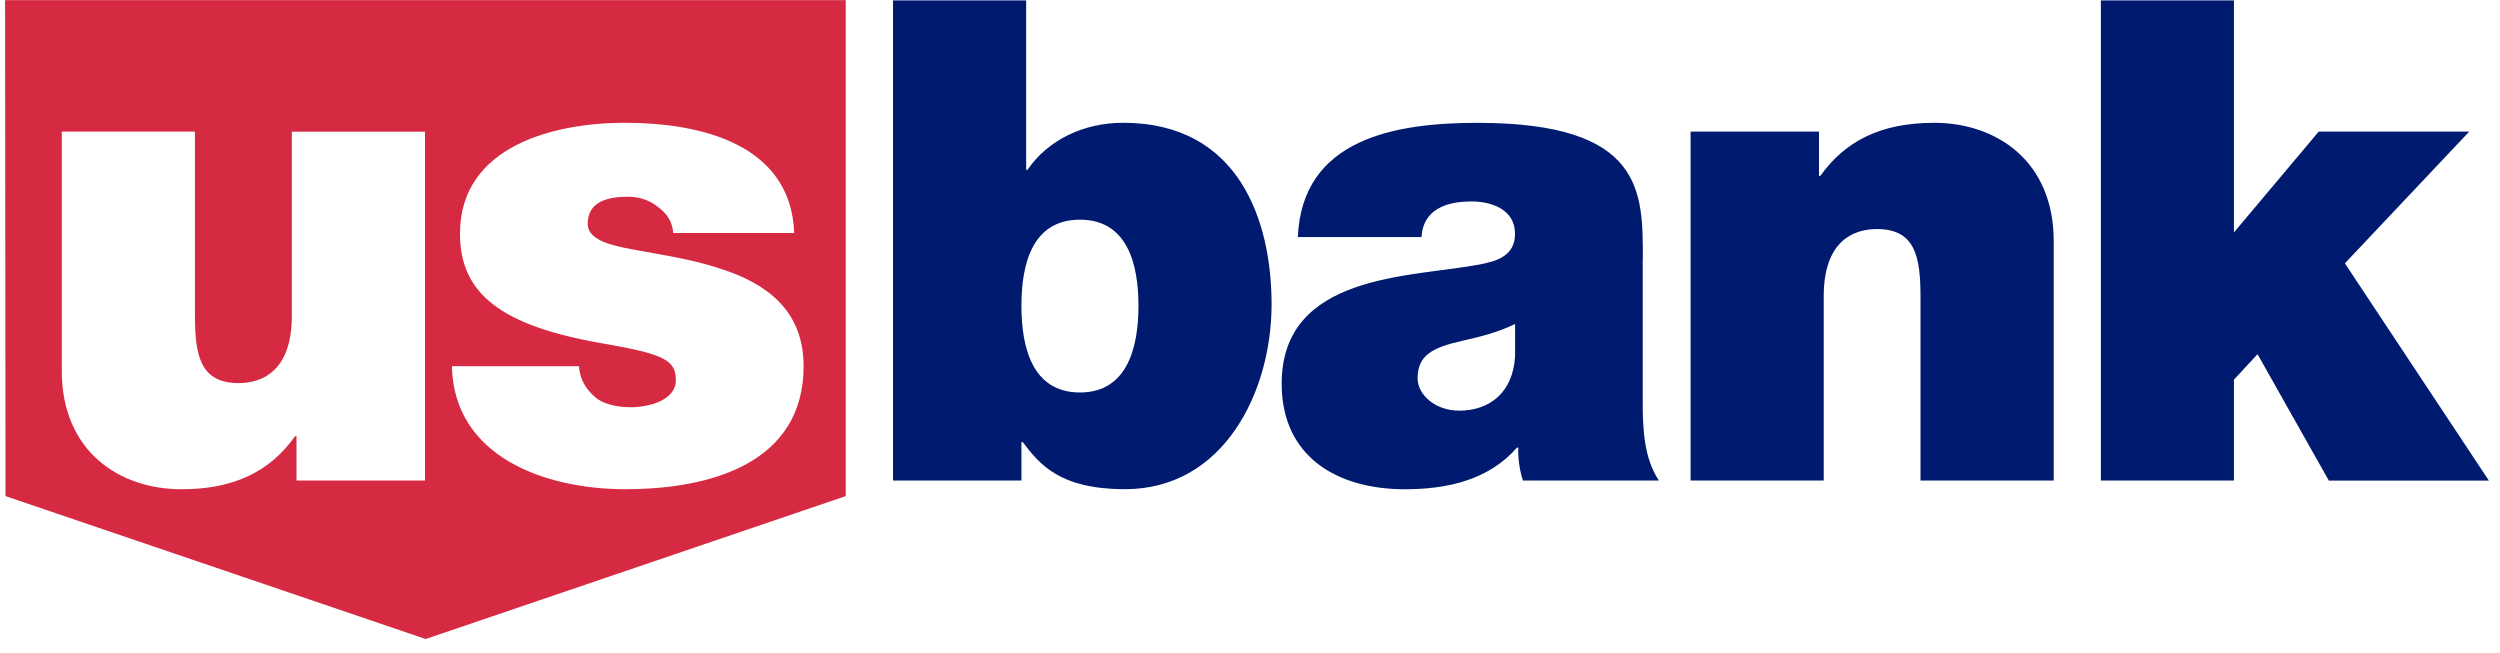
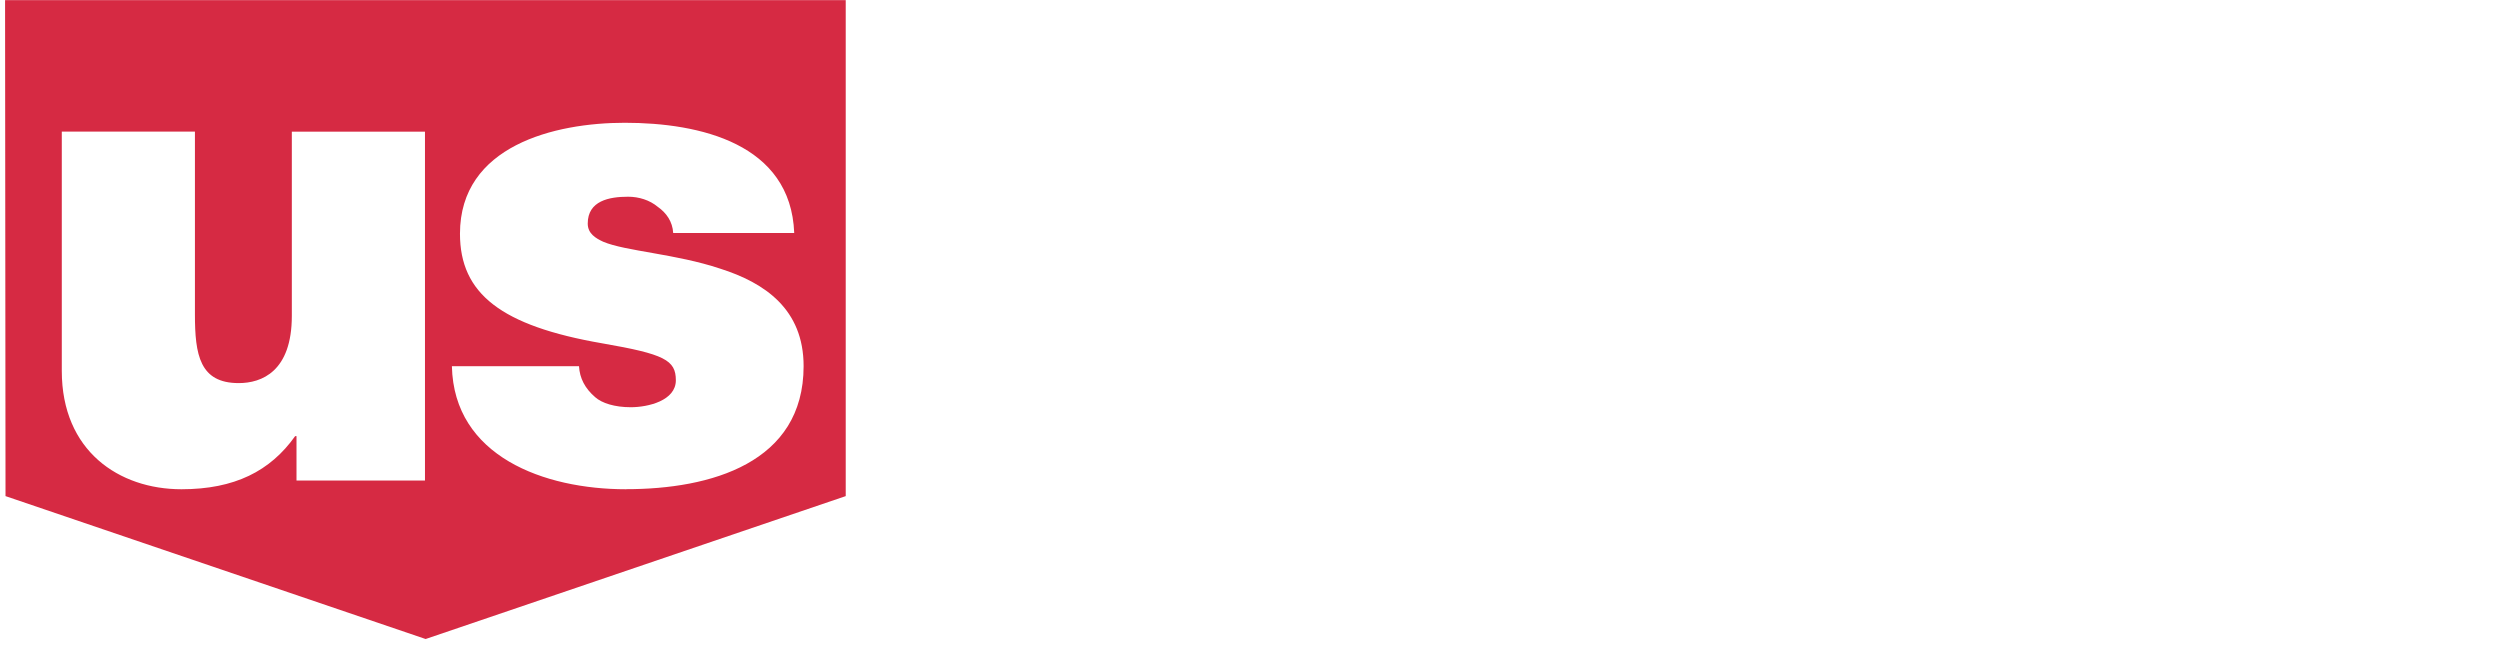
<svg xmlns="http://www.w3.org/2000/svg" width="180" height="47" viewBox="0 0 180 47" fill="none">
  <path d="M0.365 0.009L0.397 35.72L30.645 46.009L60.892 35.72V0.009H0.365ZM30.593 34.597H21.348V31.402H21.25C19.457 33.922 16.89 35.226 13.066 35.226C8.567 35.226 4.449 32.469 4.449 26.707V9.473H14.035V22.641C14.035 25.547 14.38 27.583 17.188 27.583C18.832 27.583 21.012 26.758 21.012 22.743V9.478H30.598V34.602L30.593 34.597ZM45.074 35.226C39.168 35.226 32.68 32.855 32.536 26.367H41.688C41.739 27.238 42.121 27.965 42.848 28.593C43.332 29.027 44.255 29.32 45.414 29.32C46.677 29.32 48.661 28.84 48.661 27.382C48.661 25.924 47.836 25.496 43.379 24.723C36.071 23.461 33.118 21.141 33.118 16.828C33.118 10.484 39.946 8.84 44.981 8.84C50.403 8.84 56.938 10.34 57.184 16.777H48.47C48.423 15.957 47.985 15.328 47.352 14.886C46.774 14.406 46.001 14.164 45.223 14.164C43.868 14.164 42.317 14.453 42.317 16.097C42.317 16.823 42.899 17.159 43.43 17.405C45.028 18.085 48.661 18.276 51.856 19.343C55.051 20.358 57.86 22.25 57.86 26.362C57.86 33.335 51.176 35.221 45.074 35.221V35.226Z" fill="#D62A43" />
-   <path d="M80.856 8.84C78 8.84 75.434 10.097 73.981 12.226H73.883V0.027H64.297V34.597H73.543V31.835H73.641C74.852 33.433 76.3 35.221 81.005 35.221C88.122 35.221 91.554 28.202 91.554 21.91C91.554 16.003 89.281 8.84 80.856 8.84ZM77.758 28.258C74.321 28.258 73.543 25.012 73.543 22.012C73.543 19.012 74.321 15.817 77.758 15.817C81.195 15.817 81.969 19.059 81.969 22.012C81.969 24.965 81.195 28.258 77.758 28.258ZM118.285 18.672C118.285 13.828 118.378 8.844 106.371 8.844C100.418 8.844 93.739 10.004 93.445 17.07H102.351C102.402 16.008 102.98 14.504 105.933 14.504C107.479 14.504 109.082 15.132 109.082 16.828C109.082 18.425 107.773 18.812 106.469 19.054C101.578 19.977 92.281 19.688 92.281 27.625C92.281 32.907 96.301 35.226 101.14 35.226C104.237 35.226 107.19 34.551 109.226 32.226H109.319C109.277 32.906 109.417 33.922 109.654 34.597H119.44C118.369 33 118.276 30.866 118.276 28.98V18.668L118.285 18.672ZM109.086 25.645C108.937 28.263 107.251 29.567 105.067 29.567C103.32 29.567 102.067 28.407 102.067 27.243C102.067 25.547 103.18 25.016 105.309 24.532C106.618 24.243 107.922 23.903 109.086 23.321V25.645ZM139.245 8.844C135.421 8.844 132.855 10.153 131.061 12.668H130.968V9.473H121.723V34.597H131.308V21.332C131.308 17.312 133.488 16.492 135.132 16.492C137.936 16.492 138.276 18.528 138.276 21.43V34.597H147.867V17.359C147.867 11.597 143.749 8.84 139.245 8.84V8.844ZM168.831 18.961L177.788 9.473H166.949L160.843 16.735V0.027H151.262V34.597H160.843V27.336L162.543 25.501L167.676 34.602H179.199L168.836 18.966L168.831 18.961Z" fill="#001A70" />
</svg>